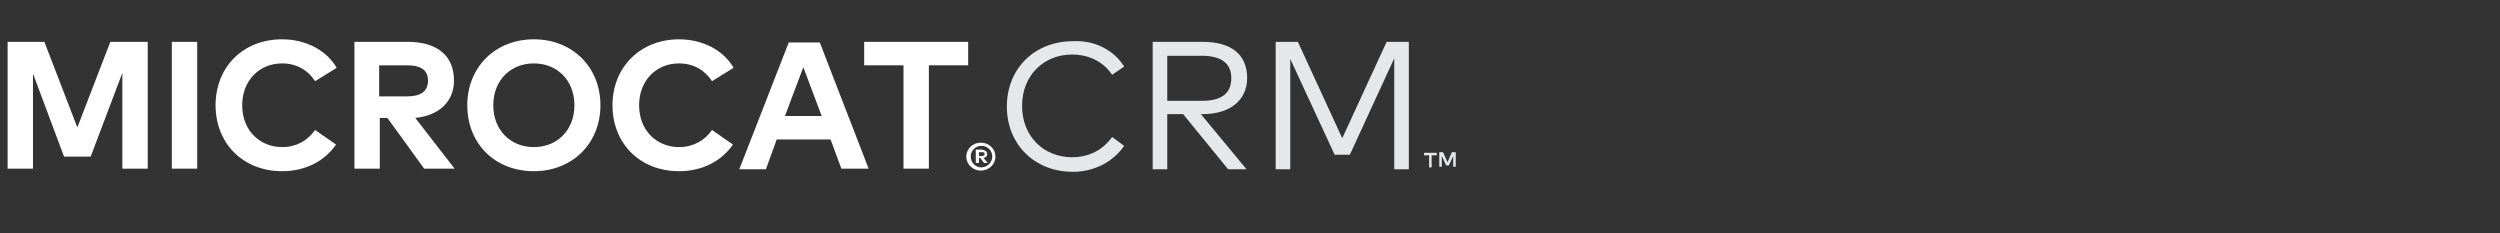
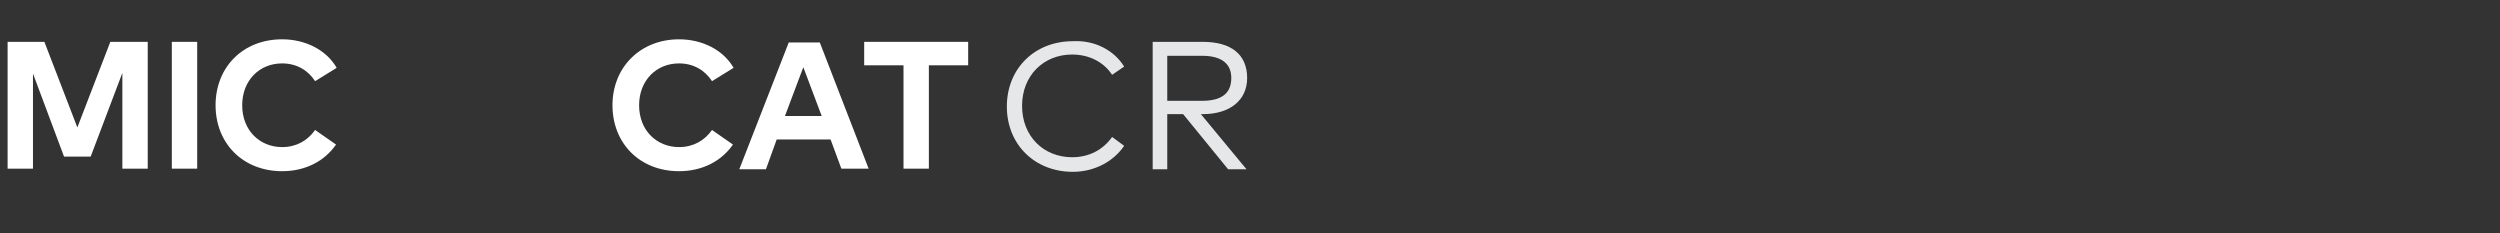
<svg xmlns="http://www.w3.org/2000/svg" version="1.1" id="Layer_1" x="0px" y="0px" viewBox="0 0 394.3 36.8" style="enable-background:new 0 0 394.3 36.8;" xml:space="preserve">
  <rect x="0" y="0" width="394.3" height="36.8" fill="#333333" stroke="none" />
  <style type="text/css">
	.st0{fill:none;}
	.st1{fill:#FFFFFF;}
	.st2{fill:#E6E7E8;}
</style>
  <rect x="386.6" y="-0.1" class="st0" width="7.6" height="29.7" />
  <g>
-     <path class="st1" d="M157,24.7c0,1.2-1,2.2-2.3,2.2c-1.3,0-2.3-1-2.3-2.2c0-1.2,1-2.2,2.3-2.2C156,22.5,157,23.5,157,24.7    M156.5,24.7c0-1-0.8-1.7-1.7-1.7c-1,0-1.7,0.8-1.7,1.7c0,0.9,0.7,1.7,1.7,1.7C155.7,26.4,156.5,25.6,156.5,24.7 M155.7,24.3   c0,0.3-0.2,0.6-0.6,0.6l0.7,0.8h-0.6l-0.6-0.8h-0.2v0.8h-0.5v-2.1h1C155.4,23.7,155.7,23.9,155.7,24.3 M154.4,24.1v0.5h0.5   c0.2,0,0.4-0.1,0.4-0.3c0-0.2-0.1-0.3-0.4-0.3H154.4z" />
    <polygon class="st1" points="23.3,26.6 19.3,26.6 19.3,11.5 14.3,24.7 10.1,24.7 5.2,11.6 5.2,26.6 1.2,26.6 1.2,6.6 7,6.6    12.2,20.1 17.4,6.6 23.3,6.6  " />
    <rect x="27.1" y="6.6" class="st1" width="4" height="20" />
    <path class="st1" d="M53.1,10.7l-3.4,2.1c-1.1-1.7-2.9-2.8-5.2-2.8c-3.6,0-6.3,2.7-6.3,6.6c0,4,2.8,6.6,6.3,6.6c2.2,0,4-1,5.2-2.7   l3.3,2.3c-1.8,2.6-4.8,4.2-8.5,4.2C38.3,27,34,22.6,34,16.6S38.3,6.2,44.5,6.2C48.2,6.2,51.5,7.9,53.1,10.7" />
-     <path class="st1" d="M64.3,6.6c4.8,0,7.3,2.3,7.3,6.1c0,3.3-2.3,5.5-6.1,5.9l6.2,8h-4.8l-5.8-8h-1.2v8h-4v-20H64.3z M59.8,10.3v4.9   h4.4c2.2,0,3.3-0.8,3.3-2.5c0-1.7-1.2-2.4-3.3-2.4H59.8z" />
-     <path class="st1" d="M94.7,16.6c0,6-4.4,10.4-10.5,10.4c-6.2,0-10.5-4.4-10.5-10.4c0-6,4.4-10.4,10.5-10.4   C90.3,6.2,94.7,10.6,94.7,16.6 M77.8,16.6c0,3.9,2.7,6.6,6.4,6.6c3.7,0,6.4-2.7,6.4-6.6c0-3.9-2.7-6.6-6.4-6.6   C80.5,10,77.8,12.7,77.8,16.6" />
    <path class="st1" d="M115.7,10.7l-3.4,2.1c-1.1-1.7-2.9-2.8-5.2-2.8c-3.6,0-6.3,2.7-6.3,6.6c0,4,2.8,6.6,6.3,6.6c2.2,0,4-1,5.2-2.7   l3.3,2.3c-1.8,2.6-4.8,4.2-8.5,4.2c-6.2,0-10.5-4.4-10.5-10.4S101,6.2,107.1,6.2C110.8,6.2,114.1,7.9,115.7,10.7" />
    <path class="st1" d="M137,26.6h-4.3L131,22h-8.5l-1.7,4.7h-4.2l7.8-20h4.9L137,26.6z M123.8,18.3h5.8l-2.9-7.7L123.8,18.3z" />
    <polygon class="st1" points="152.7,10.3 146.5,10.3 146.5,26.6 142.5,26.6 142.5,10.3 136.3,10.3 136.3,6.6 152.7,6.6  " />
    <path class="st2" d="M177.3,10.5l-1.9,1.3c-1.3-2-3.6-3.2-6.3-3.2c-4.5,0-7.9,3.3-7.9,8.1c0,4.8,3.4,8.1,7.9,8.1   c2.7,0,4.9-1.2,6.3-3.2l1.9,1.4c-1.7,2.5-4.7,4.1-8.1,4.1c-6,0-10.4-4.3-10.4-10.3c0-6,4.4-10.3,10.4-10.3   C172.6,6.3,175.7,7.9,177.3,10.5" />
    <path class="st2" d="M189.7,6.6c4.5,0,7,2,7,5.7c0,3.5-2.7,5.7-7,5.7h-0.3l7.2,8.7h-2.9l-7.1-8.7h-2.5v8.7h-2.3V6.6H189.7z    M184.1,8.8v7.1h5.5c3.1,0,4.6-1.2,4.6-3.6c0-2.3-1.6-3.5-4.6-3.5H184.1z" />
-     <polygon class="st2" points="222.2,26.7 219.9,26.7 219.9,9.2 212.9,24.4 210.5,24.4 203.5,9.3 203.5,26.7 201.2,26.7 201.2,6.6    204.7,6.6 211.7,21.8 218.7,6.6 222.2,6.6  " />
-     <path class="st2" d="M225.4,26.4v-1.9h-0.8v-0.4h2v0.4h-0.8v1.9H225.4z M229.2,26.4v-1.8l-0.7,1.5h-0.4l-0.7-1.5v1.7H227v-2.3h0.6   l0.7,1.6l0.7-1.6h0.6v2.3H229.2z" />
  </g>
</svg>